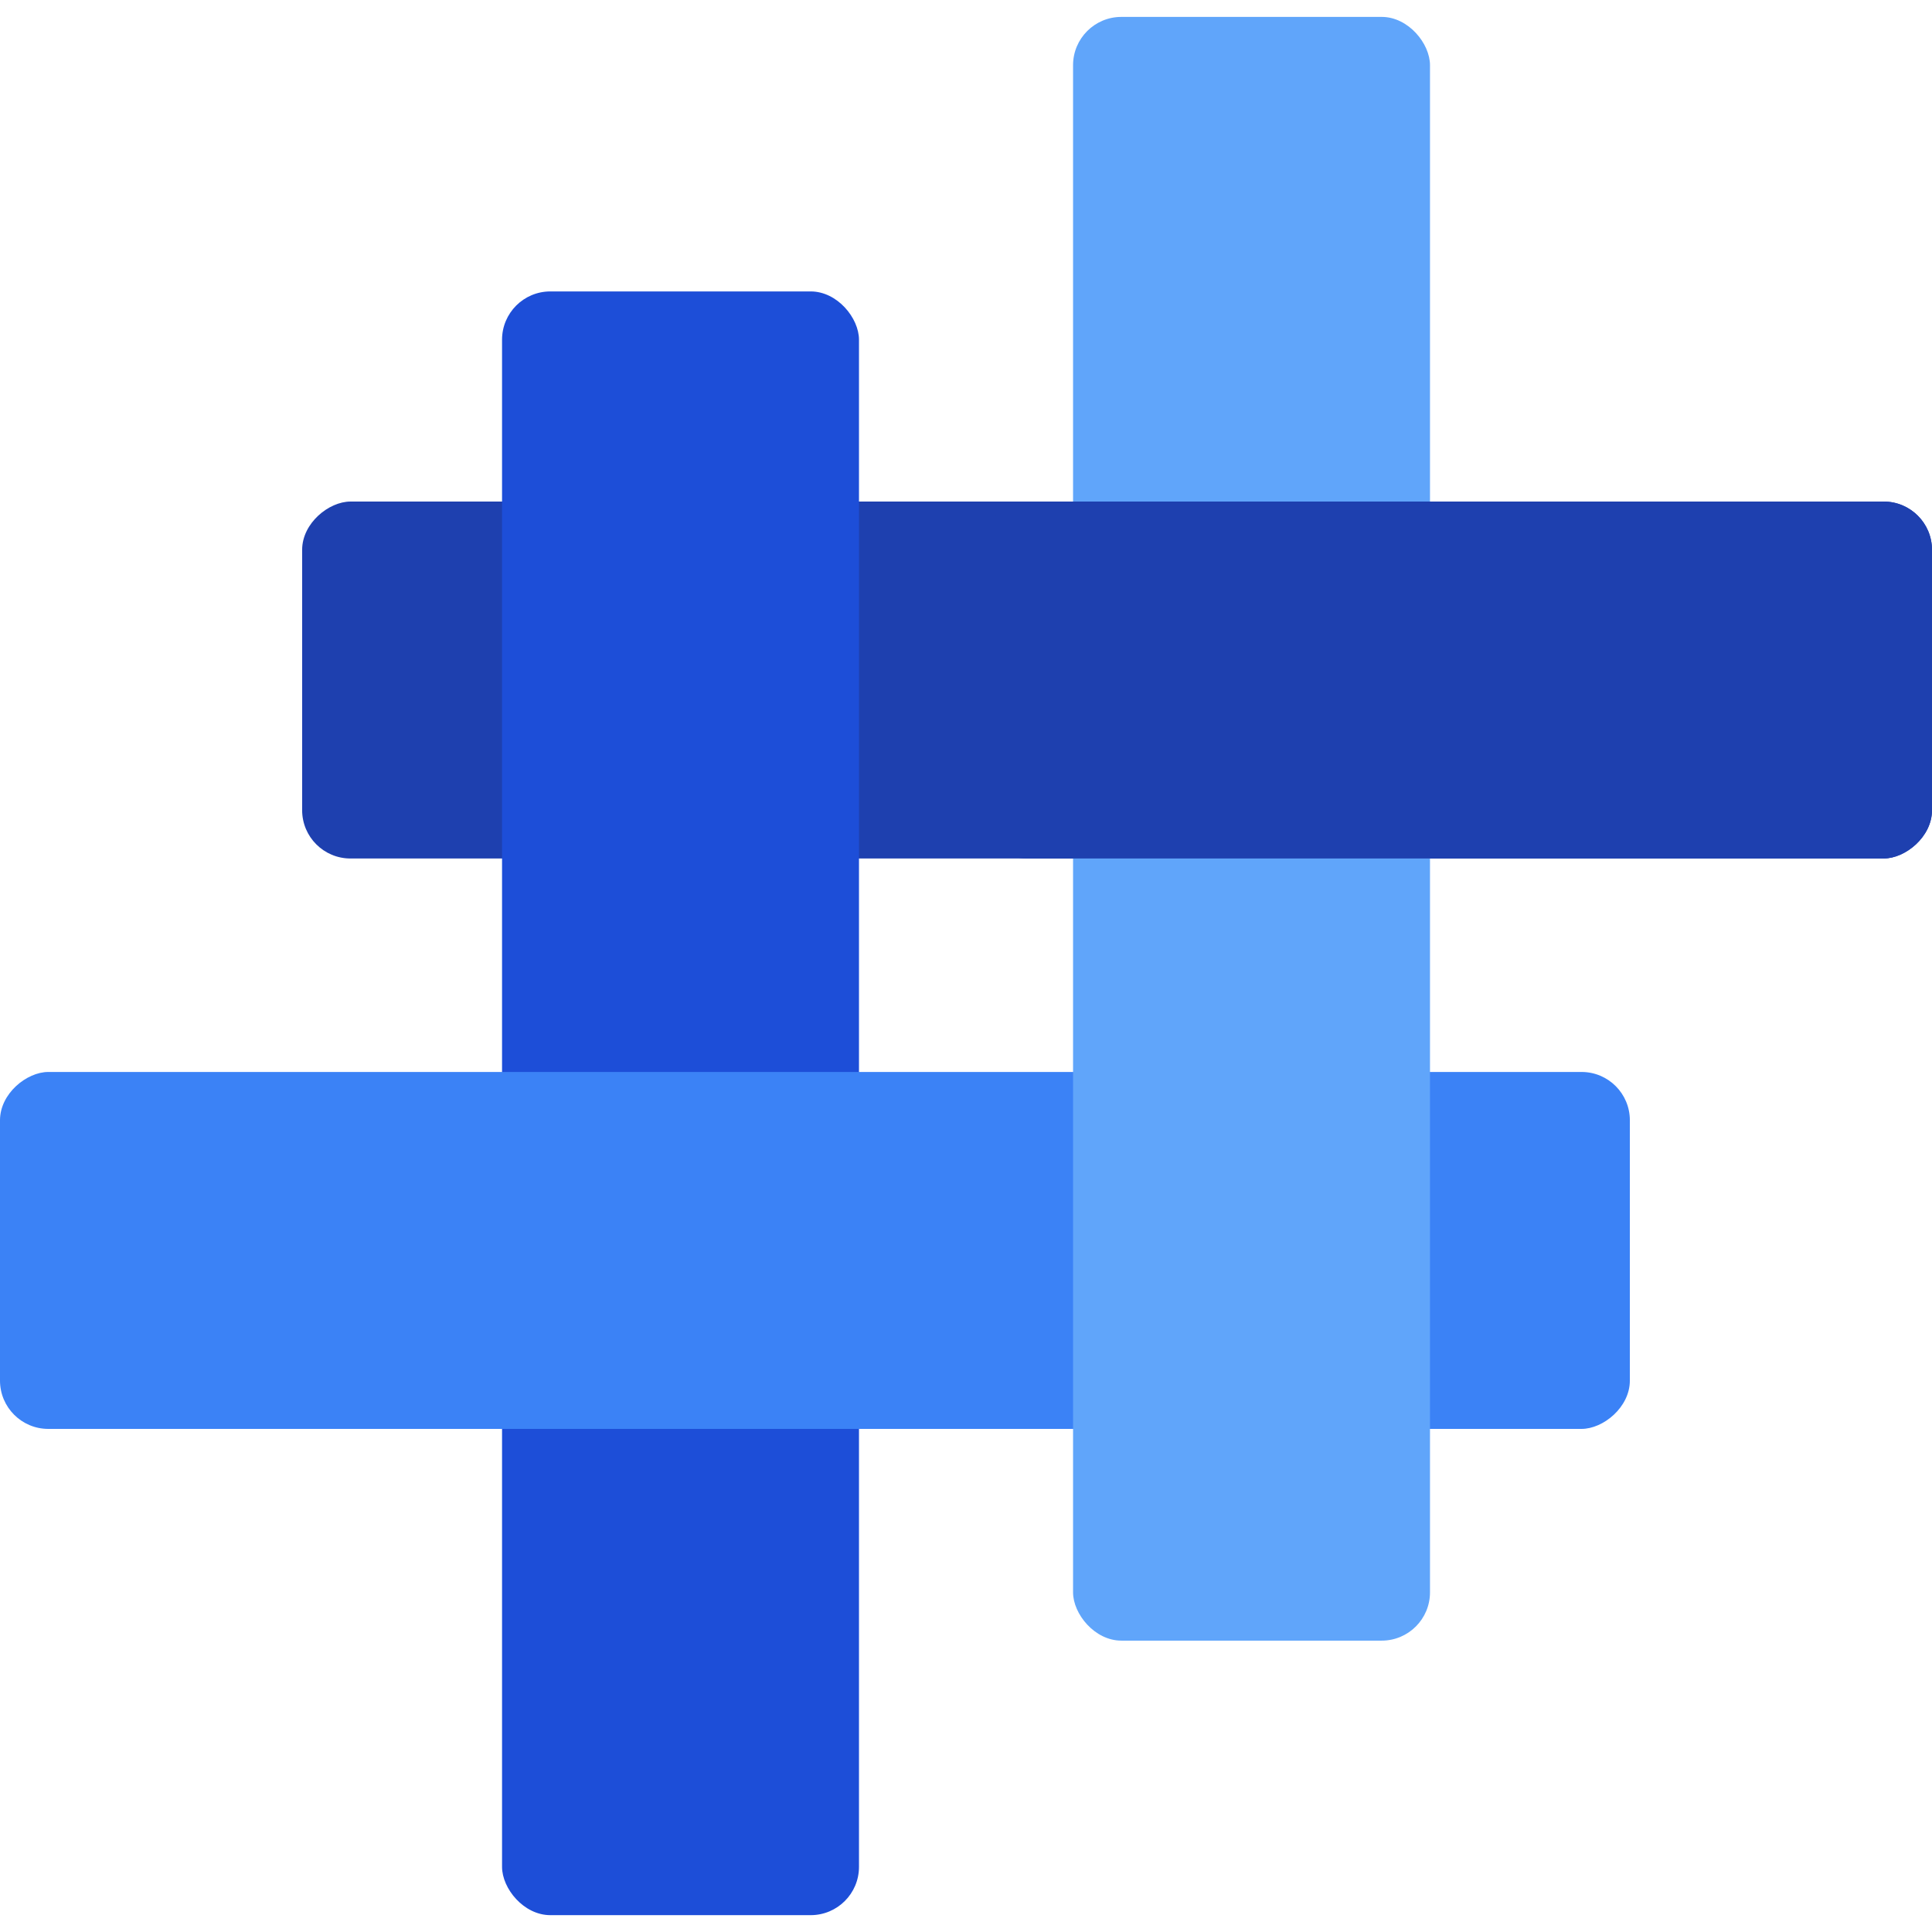
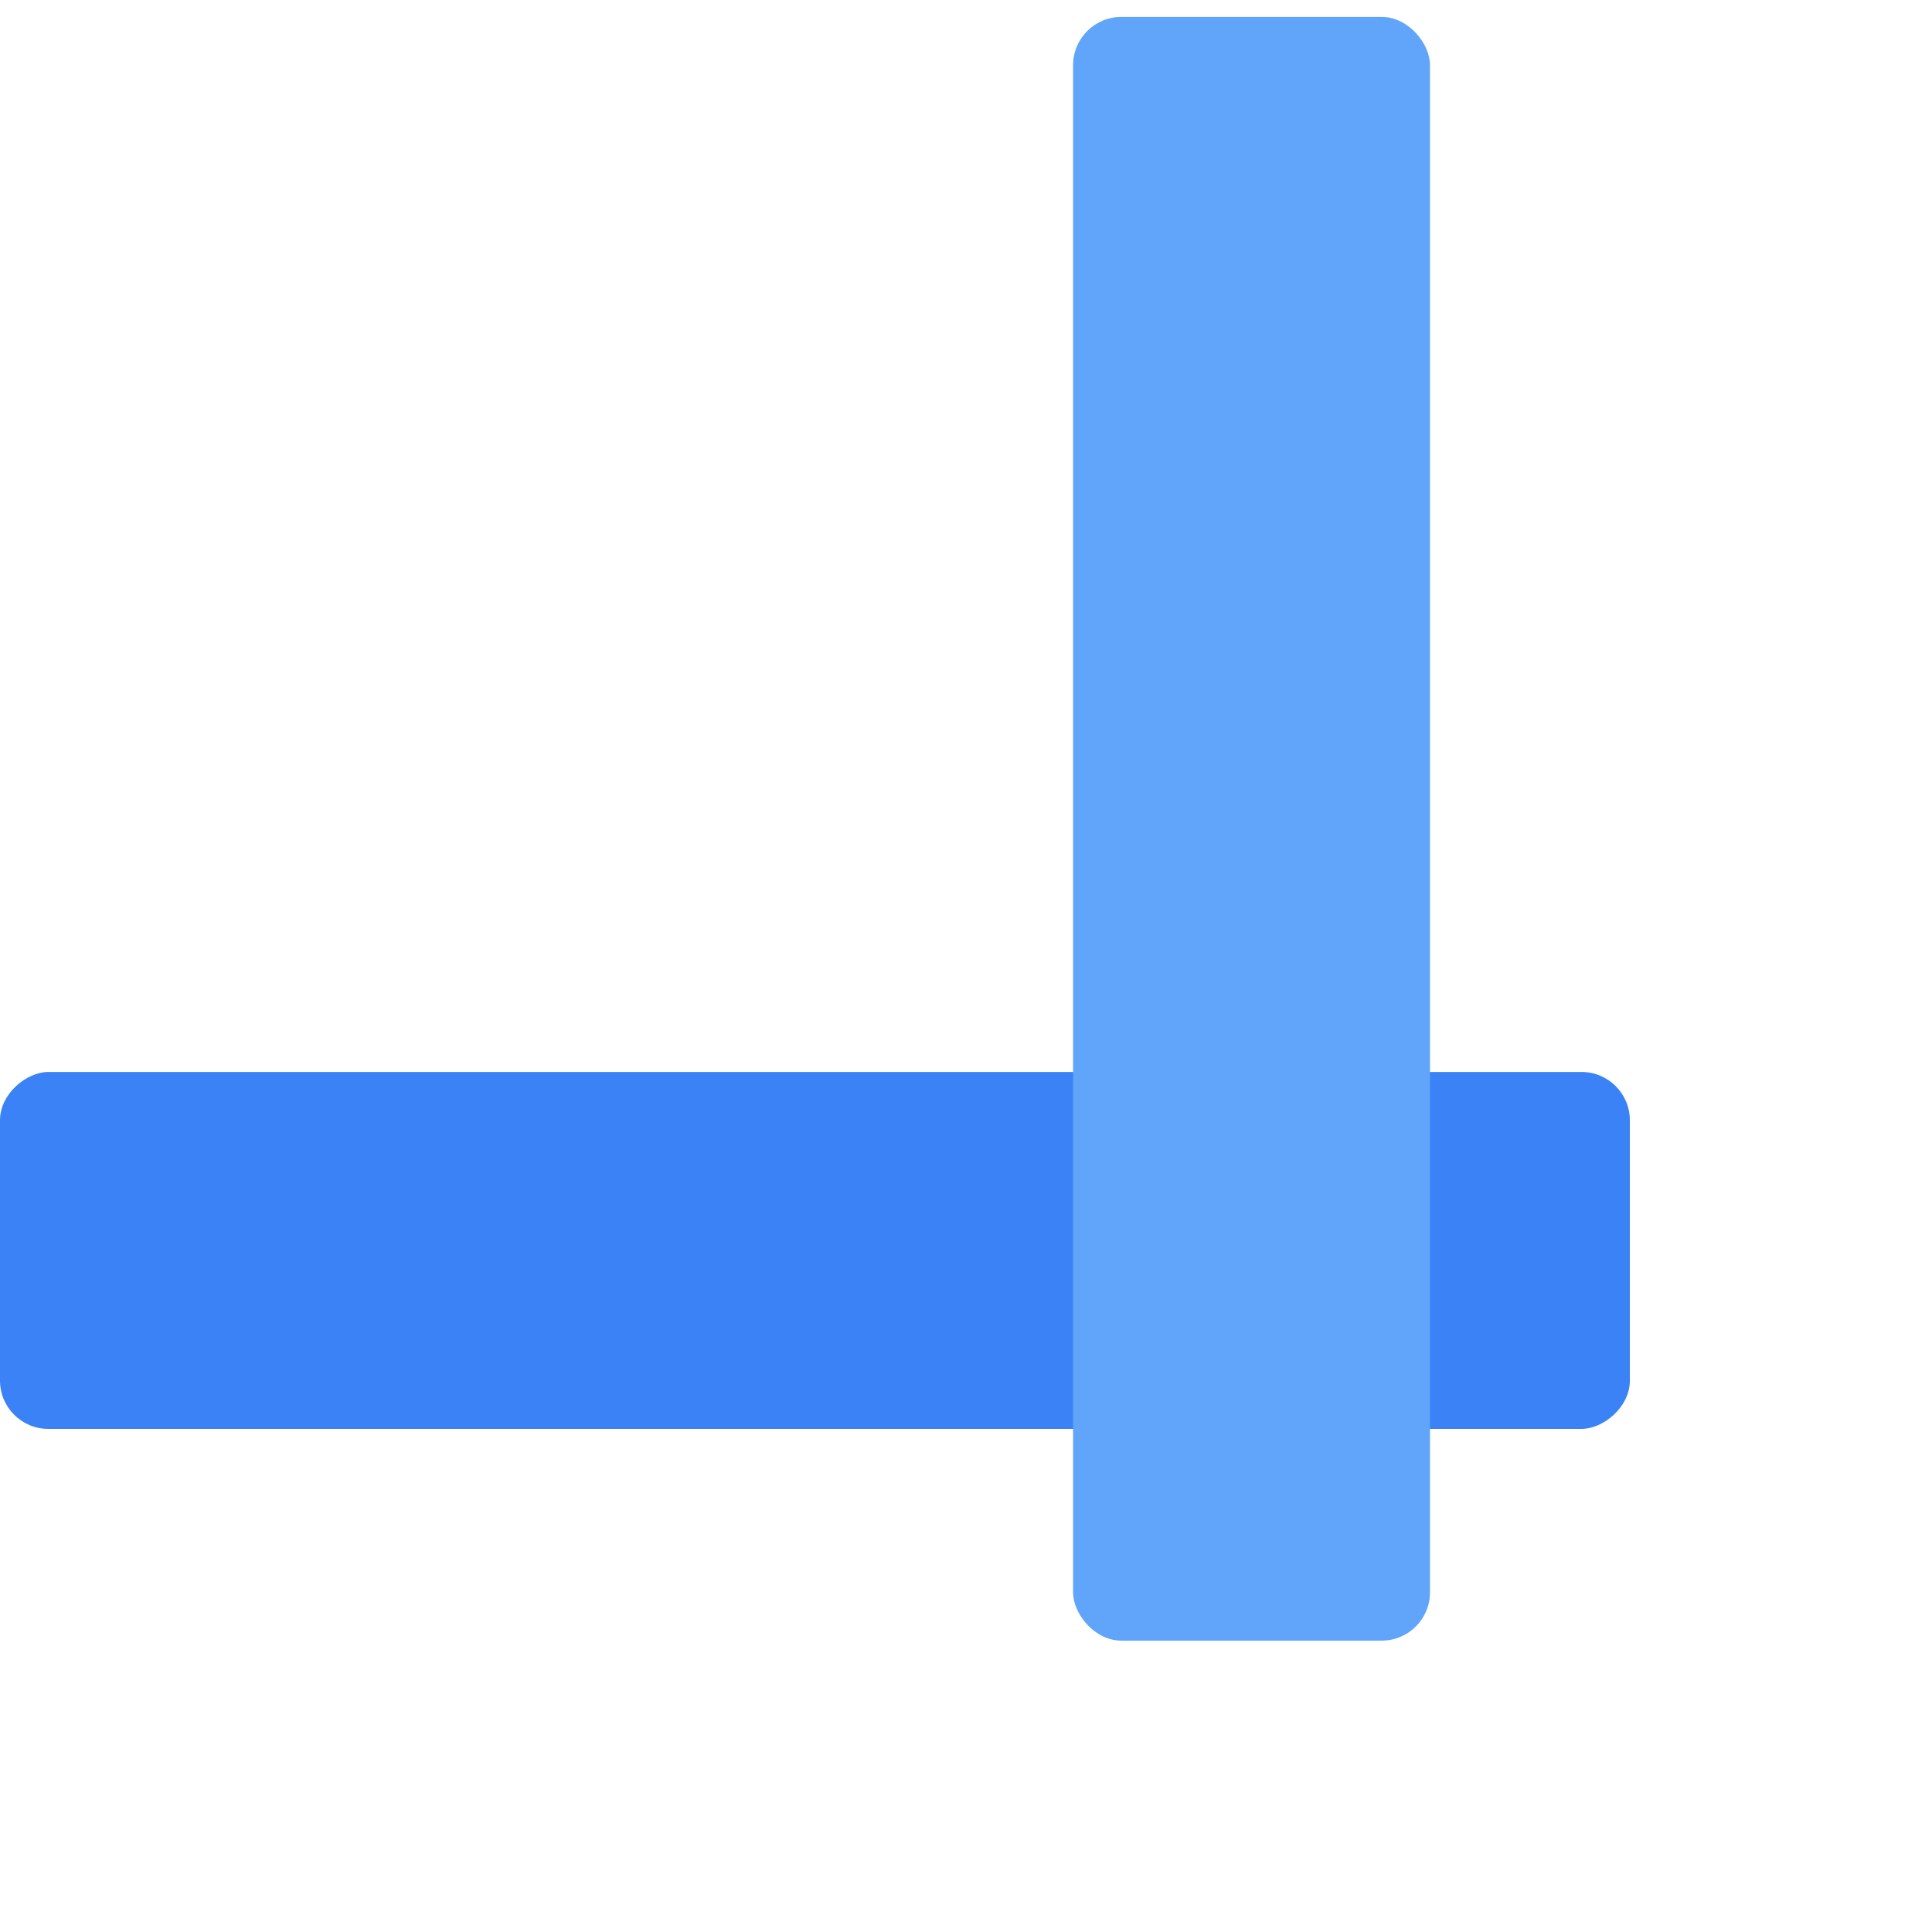
<svg xmlns="http://www.w3.org/2000/svg" width="800" height="800" viewBox="0 0 800 800" fill="none">
  <g clip-path="url(#clip0_8_2)">
-     <rect x="800" y="207.684" width="147.8" height="674.889" rx="20" transform="rotate(90 800 207.684)" fill="#1E40AF" />
-     <rect x="207.887" y="120.674" width="147.8" height="672.35" rx="20" fill="#1D4ED8" />
    <rect y="591.679" width="147.8" height="674.889" rx="20" transform="rotate(-90 0 591.679)" fill="#3B82F6" />
    <rect x="444.331" y="7" width="147.8" height="672.35" rx="20" fill="#60A5FA" />
-     <rect x="800" y="207.684" width="147.8" height="394.934" rx="20" transform="rotate(90 800 207.684)" fill="#1E40AF" />
  </g>
  <defs>
    <clipPath id="clip0_8_2">
      <rect width="800" height="800" fill="white" />
    </clipPath>
  </defs>
</svg>